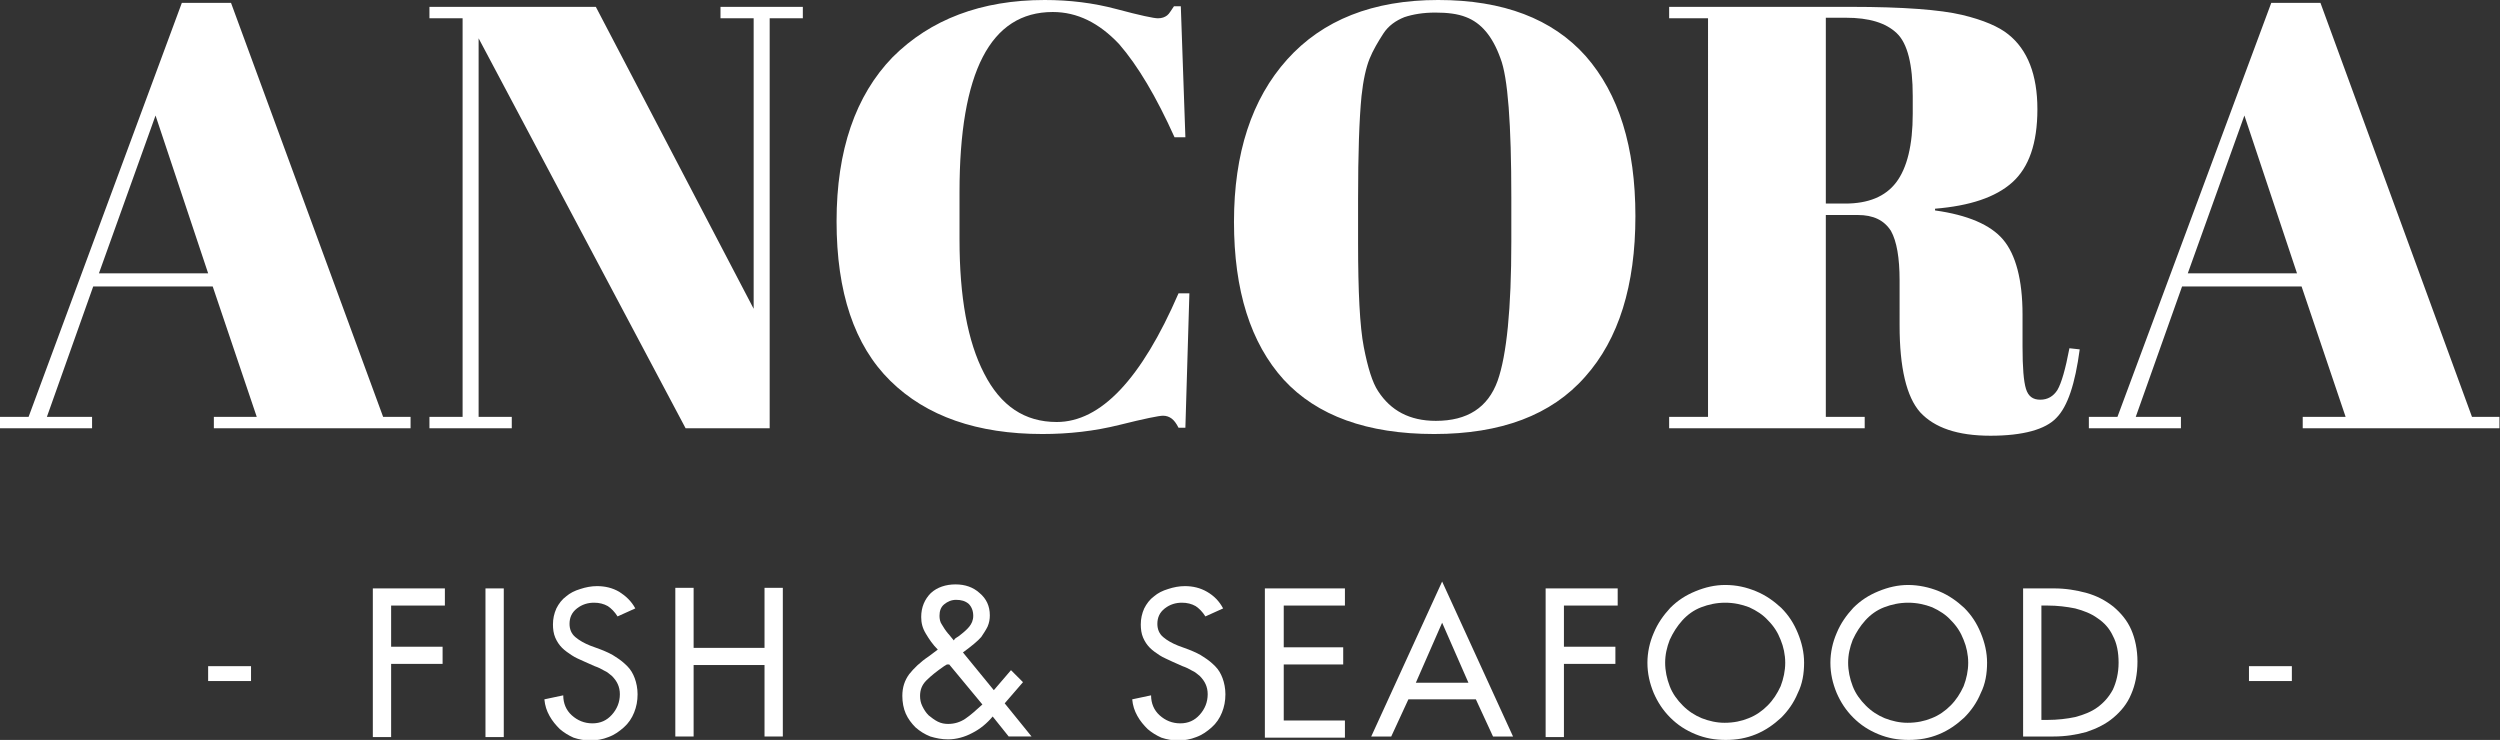
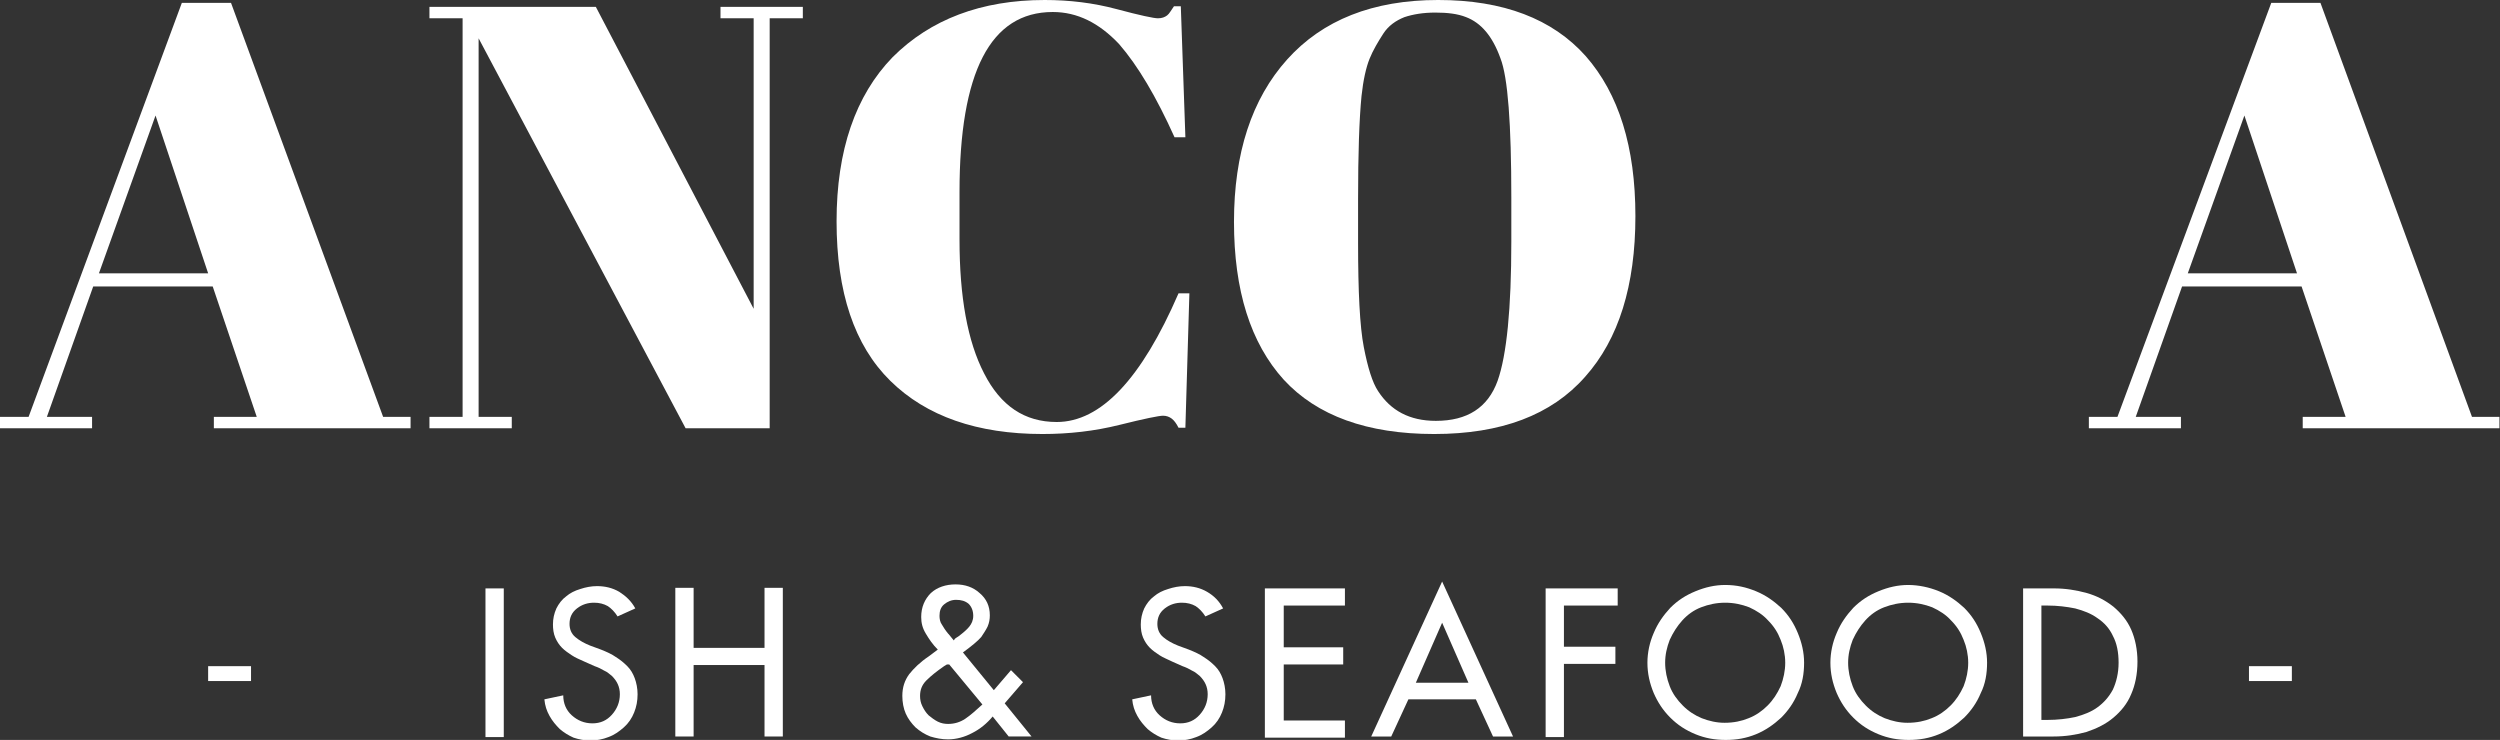
<svg xmlns="http://www.w3.org/2000/svg" version="1.1" x="0px" y="0px" viewBox="0 0 437.2 129.4" enable-background="new 0 0 437.2 129.4" xml:space="preserve">
  <rect x="0" y="0" width="437.2" height="129.4" fill="#333333" stroke="none" />
  <g id="Layer_2">
</g>
  <g id="Layer_1">
    <g>
      <g>
        <g>
          <path fill="#FFFFFF" d="M43.9,116.5v2.6h-7.5v-2.6H43.9z" />
-           <path fill="#FFFFFF" d="M68.4,105.8v7.3h9v3h-9v12.8h-3.2v-26h12.6v3H68.4z" />
-           <path fill="#FFFFFF" d="M88.1,128.9h-3.2v-26h3.2V128.9z" />
+           <path fill="#FFFFFF" d="M88.1,128.9h-3.2v-26h3.2V128.9" />
          <path fill="#FFFFFF" d="M108,107.8c-0.5-0.8-1.1-1.4-1.7-1.8c-0.7-0.4-1.5-0.6-2.4-0.6c-1.1,0-2.1,0.3-3,1      c-0.9,0.7-1.3,1.6-1.3,2.7c0,0.9,0.3,1.7,1,2.3c0.7,0.6,1.6,1.1,2.6,1.5l1.9,0.7c1,0.4,1.9,0.8,2.6,1.3c0.8,0.5,1.4,1,2,1.6      c0.6,0.6,1,1.3,1.3,2.1c0.3,0.8,0.5,1.8,0.5,2.8c0,1.2-0.2,2.2-0.6,3.2c-0.4,1-1,1.9-1.8,2.6c-0.8,0.7-1.6,1.3-2.7,1.7      c-1,0.4-2.1,0.6-3.2,0.6c-1,0-2-0.2-2.9-0.5c-0.9-0.4-1.7-0.9-2.4-1.5c-0.7-0.7-1.3-1.4-1.8-2.3c-0.5-0.9-0.8-1.8-0.9-2.9      l3.3-0.7c0,1.4,0.5,2.6,1.5,3.5c1,0.9,2.2,1.4,3.6,1.4c1.4,0,2.5-0.5,3.4-1.5c0.9-1,1.4-2.2,1.4-3.6c0-1.3-0.5-2.3-1.4-3.2      c-0.4-0.3-0.8-0.7-1.3-0.9c-0.5-0.3-1.1-0.6-1.7-0.8l-1.8-0.8c-0.9-0.4-1.6-0.7-2.2-1.1c-0.6-0.4-1.2-0.8-1.7-1.3      c-0.5-0.5-0.9-1.1-1.2-1.8c-0.3-0.7-0.4-1.5-0.4-2.3c0-1,0.2-1.9,0.6-2.8c0.4-0.8,1-1.6,1.7-2.1c0.7-0.6,1.5-1,2.5-1.3      c0.9-0.3,1.9-0.5,2.9-0.5c1.4,0,2.7,0.3,3.9,1c1.1,0.7,2.1,1.6,2.8,2.9L108,107.8z" />
          <path fill="#FFFFFF" d="M133.7,113.3v-10.5h3.2v26h-3.2v-12.5h-12.4v12.5h-3.2v-26h3.2v10.5H133.7z" />
          <path fill="#FFFFFF" d="M173.6,125.3c-1,1.2-2.2,2.2-3.6,2.9c-1.3,0.7-2.8,1.1-4.2,1.1c-1.1,0-2.1-0.2-3.1-0.5      c-1-0.4-1.8-0.9-2.6-1.6c-0.7-0.7-1.3-1.5-1.7-2.4c-0.4-0.9-0.6-2-0.6-3.1c0-1.5,0.4-2.7,1.2-3.8c0.8-1,1.9-2.1,3.4-3.1l1.6-1.2      c-0.9-0.9-1.5-1.8-2.1-2.8s-0.8-1.9-0.8-2.9c0-1.7,0.6-3.1,1.7-4.2c1.1-1,2.6-1.5,4.3-1.5c1.7,0,3.1,0.5,4.2,1.5      c1.2,1,1.8,2.3,1.8,3.9c0,0.7-0.1,1.3-0.4,2c-0.3,0.6-0.7,1.2-1.1,1.8c-0.6,0.7-1.7,1.6-3.2,2.7l5.4,6.6l3-3.5l2.1,2.1l-3.2,3.7      l4.7,5.8h-4L173.6,125.3z M165.6,116.2c-0.3,0.2-0.5,0.3-0.5,0.3c-1.3,0.9-2.3,1.7-3.1,2.5c-0.8,0.8-1.1,1.7-1.1,2.7      c0,0.6,0.1,1.2,0.4,1.8c0.3,0.6,0.6,1.1,1.1,1.6c0.5,0.4,1,0.8,1.6,1.1c0.6,0.3,1.2,0.4,1.8,0.4c1.1,0,2.1-0.3,3-0.9      c0.9-0.6,1.9-1.5,3-2.5l-5.8-7L165.6,116.2z M167,111.7c0.1-0.1,0.3-0.2,0.6-0.4c0.8-0.6,1.5-1.2,1.9-1.7      c0.4-0.5,0.7-1.1,0.7-1.9c0-0.9-0.3-1.6-0.8-2.1c-0.6-0.5-1.3-0.7-2.2-0.7c-0.8,0-1.5,0.3-2.1,0.8c-0.6,0.5-0.8,1.2-0.8,2      c0,0.5,0.1,1.1,0.4,1.5c0.3,0.5,0.6,1,1.1,1.6l0.1,0.1l0.9,1.1L167,111.7z" />
          <path fill="#FFFFFF" d="M210.8,107.8c-0.5-0.8-1.1-1.4-1.7-1.8c-0.7-0.4-1.5-0.6-2.4-0.6c-1.1,0-2.1,0.3-3,1      c-0.9,0.7-1.3,1.6-1.3,2.7c0,0.9,0.3,1.7,1,2.3c0.7,0.6,1.6,1.1,2.6,1.5l1.9,0.7c1,0.4,1.9,0.8,2.6,1.3c0.8,0.5,1.4,1,2,1.6      c0.6,0.6,1,1.3,1.3,2.1c0.3,0.8,0.5,1.8,0.5,2.8c0,1.2-0.2,2.2-0.6,3.2c-0.4,1-1,1.9-1.8,2.6c-0.8,0.7-1.6,1.3-2.7,1.7      c-1,0.4-2.1,0.6-3.2,0.6c-1,0-2-0.2-2.9-0.5c-0.9-0.4-1.7-0.9-2.4-1.5c-0.7-0.7-1.3-1.4-1.8-2.3c-0.5-0.9-0.8-1.8-0.9-2.9      l3.3-0.7c0,1.4,0.5,2.6,1.5,3.5c1,0.9,2.2,1.4,3.6,1.4c1.4,0,2.5-0.5,3.4-1.5c0.9-1,1.4-2.2,1.4-3.6c0-1.3-0.5-2.3-1.4-3.2      c-0.4-0.3-0.8-0.7-1.3-0.9c-0.5-0.3-1.1-0.6-1.7-0.8l-1.8-0.8c-0.8-0.4-1.6-0.7-2.2-1.1c-0.6-0.4-1.2-0.8-1.7-1.3      c-0.5-0.5-0.9-1.1-1.2-1.8c-0.3-0.7-0.4-1.5-0.4-2.3c0-1,0.2-1.9,0.6-2.8c0.4-0.8,1-1.6,1.7-2.1c0.7-0.6,1.5-1,2.5-1.3      c0.9-0.3,1.9-0.5,2.9-0.5c1.4,0,2.7,0.3,3.9,1c1.2,0.7,2.1,1.6,2.8,2.9L210.8,107.8z" />
          <path fill="#FFFFFF" d="M221.2,102.9h14v3h-10.7v7.3h10.4v3h-10.4v9.8h10.7v3h-14V102.9z" />
          <path fill="#FFFFFF" d="M246.3,122.3l-3,6.5h-3.5l12.4-27.1l12.4,27.1h-3.5l-3-6.5H246.3z M252.2,108.9l-4.6,10.5h9.2      L252.2,108.9z" />
          <path fill="#FFFFFF" d="M273.5,105.8v7.3h9v3h-9v12.8h-3.2v-26h12.6v3H273.5z" />
          <path fill="#FFFFFF" d="M307.1,103.4c1.7,0.7,3.1,1.7,4.4,2.9c1.3,1.3,2.2,2.7,2.9,4.4c0.7,1.7,1.1,3.4,1.1,5.2      c0,1.9-0.3,3.7-1.1,5.3c-0.7,1.7-1.7,3.1-2.9,4.3c-1.3,1.2-2.7,2.2-4.4,2.9c-1.7,0.7-3.4,1-5.3,1c-1.9,0-3.6-0.3-5.3-1      c-1.7-0.7-3.1-1.6-4.4-2.9s-2.2-2.7-2.9-4.3c-0.7-1.7-1.1-3.4-1.1-5.3c0-1.8,0.4-3.6,1.1-5.2c0.7-1.7,1.7-3.1,2.9-4.4      c1.3-1.3,2.7-2.2,4.4-2.9c1.7-0.7,3.4-1.1,5.2-1.1C303.7,102.3,305.4,102.7,307.1,103.4z M305.8,125.6c1.3-0.5,2.4-1.3,3.3-2.2      c1-1,1.7-2.1,2.3-3.4c0.5-1.3,0.8-2.7,0.8-4.1c0-1.4-0.3-2.8-0.8-4c-0.5-1.3-1.2-2.4-2.2-3.4c-0.9-1-2-1.7-3.3-2.3      c-1.3-0.5-2.7-0.8-4.2-0.8c-1.5,0-2.9,0.3-4.2,0.8c-1.3,0.5-2.4,1.3-3.3,2.3c-0.9,1-1.6,2.1-2.2,3.4c-0.5,1.3-0.8,2.6-0.8,4      c0,1.4,0.3,2.8,0.8,4.1c0.5,1.3,1.3,2.4,2.3,3.4c1,1,2.1,1.7,3.3,2.2c1.3,0.5,2.6,0.8,4,0.8      C303.2,126.4,304.6,126.1,305.8,125.6z" />
          <path fill="#FFFFFF" d="M339.1,103.4c1.7,0.7,3.1,1.7,4.4,2.9c1.3,1.3,2.2,2.7,2.9,4.4c0.7,1.7,1.1,3.4,1.1,5.2      c0,1.9-0.3,3.7-1.1,5.3c-0.7,1.7-1.7,3.1-2.9,4.3c-1.3,1.2-2.7,2.2-4.4,2.9c-1.7,0.7-3.4,1-5.3,1s-3.6-0.3-5.3-1      c-1.7-0.7-3.1-1.6-4.4-2.9s-2.2-2.7-2.9-4.3c-0.7-1.7-1.1-3.4-1.1-5.3c0-1.8,0.4-3.6,1.1-5.2c0.7-1.7,1.7-3.1,2.9-4.4      c1.3-1.3,2.7-2.2,4.4-2.9c1.7-0.7,3.4-1.1,5.2-1.1S337.4,102.7,339.1,103.4z M337.8,125.6c1.3-0.5,2.4-1.3,3.3-2.2      c1-1,1.7-2.1,2.3-3.4c0.5-1.3,0.8-2.7,0.8-4.1c0-1.4-0.3-2.8-0.8-4c-0.5-1.3-1.2-2.4-2.2-3.4c-0.9-1-2-1.7-3.3-2.3      c-1.3-0.5-2.7-0.8-4.2-0.8c-1.5,0-2.9,0.3-4.2,0.8c-1.3,0.5-2.4,1.3-3.3,2.3c-0.9,1-1.6,2.1-2.2,3.4c-0.5,1.3-0.8,2.6-0.8,4      c0,1.4,0.3,2.8,0.8,4.1c0.5,1.3,1.3,2.4,2.3,3.4c1,1,2.1,1.7,3.3,2.2c1.3,0.5,2.6,0.8,4,0.8      C335.2,126.4,336.6,126.1,337.8,125.6z" />
          <path fill="#FFFFFF" d="M353.8,102.9h5.4c2,0,3.9,0.3,5.7,0.8s3.3,1.3,4.7,2.4c1.3,1.1,2.4,2.4,3.1,4c0.7,1.6,1.1,3.5,1.1,5.6      c0,2.2-0.4,4.1-1.1,5.7c-0.7,1.7-1.8,3-3.1,4.1c-1.3,1.1-2.9,1.9-4.7,2.5c-1.8,0.5-3.7,0.8-5.8,0.8h-5.3V102.9z M357,125.9h1.1      c1.7,0,3.4-0.2,4.8-0.5c1.5-0.4,2.8-0.9,3.9-1.7c1.1-0.8,2-1.8,2.7-3.1c0.6-1.3,1-2.9,1-4.7c0-1.8-0.3-3.4-1-4.7      c-0.6-1.3-1.5-2.3-2.7-3.1c-1.1-0.8-2.4-1.3-3.9-1.7c-1.5-0.3-3.1-0.5-4.8-0.5H357V125.9z" />
          <path fill="#FFFFFF" d="M400.8,116.5v2.6h-7.5v-2.6H400.8z" />
        </g>
      </g>
      <g>
        <g>
          <path fill="#FFFFFF" d="M44.9,72.9l-7.7-22.8H16.3L8.2,72.9h7.9v2H0v-2h5L31.8,0.5h8.6L67,72.9h4.8v2H37.4v-2H44.9z M27.2,20.2      l-9.9,27.6h19.1L27.2,20.2z" />
          <path fill="#FFFFFF" d="M134.6,3.2v71.7h-14.7L83.7,6.7v66.2h5.8v2H75.1v-2h5.8V3.2h-5.8v-2h29.1L131.8,54V3.2H126v-2h14.4v2      H134.6z" />
          <path fill="#FFFFFF" d="M184.1,2.1c-10.9,0-16.3,10.5-16.3,31.5v8.3c0,10,1.4,17.8,4.3,23.4c2.9,5.7,7.1,8.5,12.7,8.5      c7.7,0,14.8-7.5,21.3-22.5h1.9l-0.7,23.5h-1.2c-0.4-0.8-0.8-1.3-1.2-1.6c-0.4-0.3-0.9-0.5-1.5-0.5c-0.7,0-3.2,0.5-7.6,1.6      c-4.4,1.1-8.9,1.6-13.5,1.6c-11.4,0-20.3-3.1-26.6-9.3c-6.3-6.2-9.4-15.5-9.4-27.9c0-12.4,3.3-22,9.8-28.7      C162.7,3.4,171.6,0,182.7,0c4.3,0,8.5,0.5,12.6,1.6c4.1,1.1,6.5,1.6,7.2,1.6c0.7,0,1.2-0.2,1.6-0.5s0.7-0.9,1.2-1.6h1.2      l0.8,22.9h-1.9c-3.2-7.1-6.4-12.5-9.7-16.3C192.2,4,188.4,2.1,184.1,2.1z" />
          <path fill="#FFFFFF" d="M250.8,75.9c-11.7,0-20.5-3.2-26.3-9.5c-5.8-6.4-8.7-15.6-8.7-27.6c0-12,3.1-21.5,9.3-28.4      c6.2-6.9,15-10.4,26.4-10.4c11.4,0,20,3.3,25.8,9.8c5.8,6.6,8.7,15.9,8.7,28c0,12.1-2.9,21.5-8.8,28.1      C271.3,72.6,262.5,75.9,250.8,75.9z M264.3,42.3v-7.8c0-12.8-0.6-21-1.9-24.3c-1.4-3.9-3.4-6.2-6-7.2c-1.5-0.6-3.3-0.8-5.4-0.8      c-2.1,0-3.9,0.3-5.4,0.8c-1.5,0.6-2.8,1.5-3.7,2.9s-1.8,2.9-2.4,4.4c-0.6,1.5-1.1,3.7-1.4,6.5c-0.4,4.1-0.6,10.1-0.6,18v7.6      c0,8.6,0.3,14.7,1,18.3c0.7,3.6,1.5,6.2,2.5,7.7c2.2,3.4,5.5,5.2,10.1,5.2c5.5,0,9.1-2.3,10.8-7      C263.5,62.1,264.3,53.9,264.3,42.3z" />
-           <path fill="#FFFFFF" d="M324.9,37.6h-5.6v35.3h6.8v2h-34.2v-2h6.8V3.2h-6.8v-2h31.8c9.1,0,15.6,0.5,19.4,1.4      c3.8,0.9,6.5,2.1,8.1,3.4c3.4,2.7,5.1,7.1,5.1,13.1c0,6-1.5,10.2-4.4,12.8c-2.9,2.6-7.4,4.1-13.5,4.6v0.3      c5.7,0.8,9.7,2.5,11.9,5.1c2.2,2.6,3.4,7,3.4,13.1v5.6c0,3.7,0.2,6.1,0.6,7.4c0.4,1.3,1.2,1.9,2.5,1.9c1.3,0,2.3-0.6,3-1.7      c0.7-1.2,1.4-3.6,2.1-7.3l1.8,0.2c-0.8,6-2.1,10-4.1,12c-1.9,2-5.8,3.1-11.5,3.1c-5.8,0-9.8-1.4-12.3-4.1      c-2.4-2.7-3.6-7.8-3.6-15.2V49c0-3.9-0.5-6.8-1.5-8.6C329.5,38.5,327.6,37.6,324.9,37.6z M319.3,3.2v32.4h3.4c4,0,7-1.2,8.9-3.7      c1.9-2.5,2.9-6.5,2.9-12v-3.1c0-5.5-0.9-9.2-2.8-11c-1.9-1.8-4.8-2.7-8.9-2.7H319.3z" />
          <path fill="#FFFFFF" d="M410.2,72.9l-7.7-22.8h-20.9l-8.1,22.8h7.9v2h-16.1v-2h5l26.9-72.4h8.6l26.5,72.4h4.8v2h-34.4v-2H410.2z       M392.5,20.2l-9.9,27.6h19.1L392.5,20.2z" />
        </g>
      </g>
    </g>
  </g>
  <g id="Layer_3">
</g>
</svg>